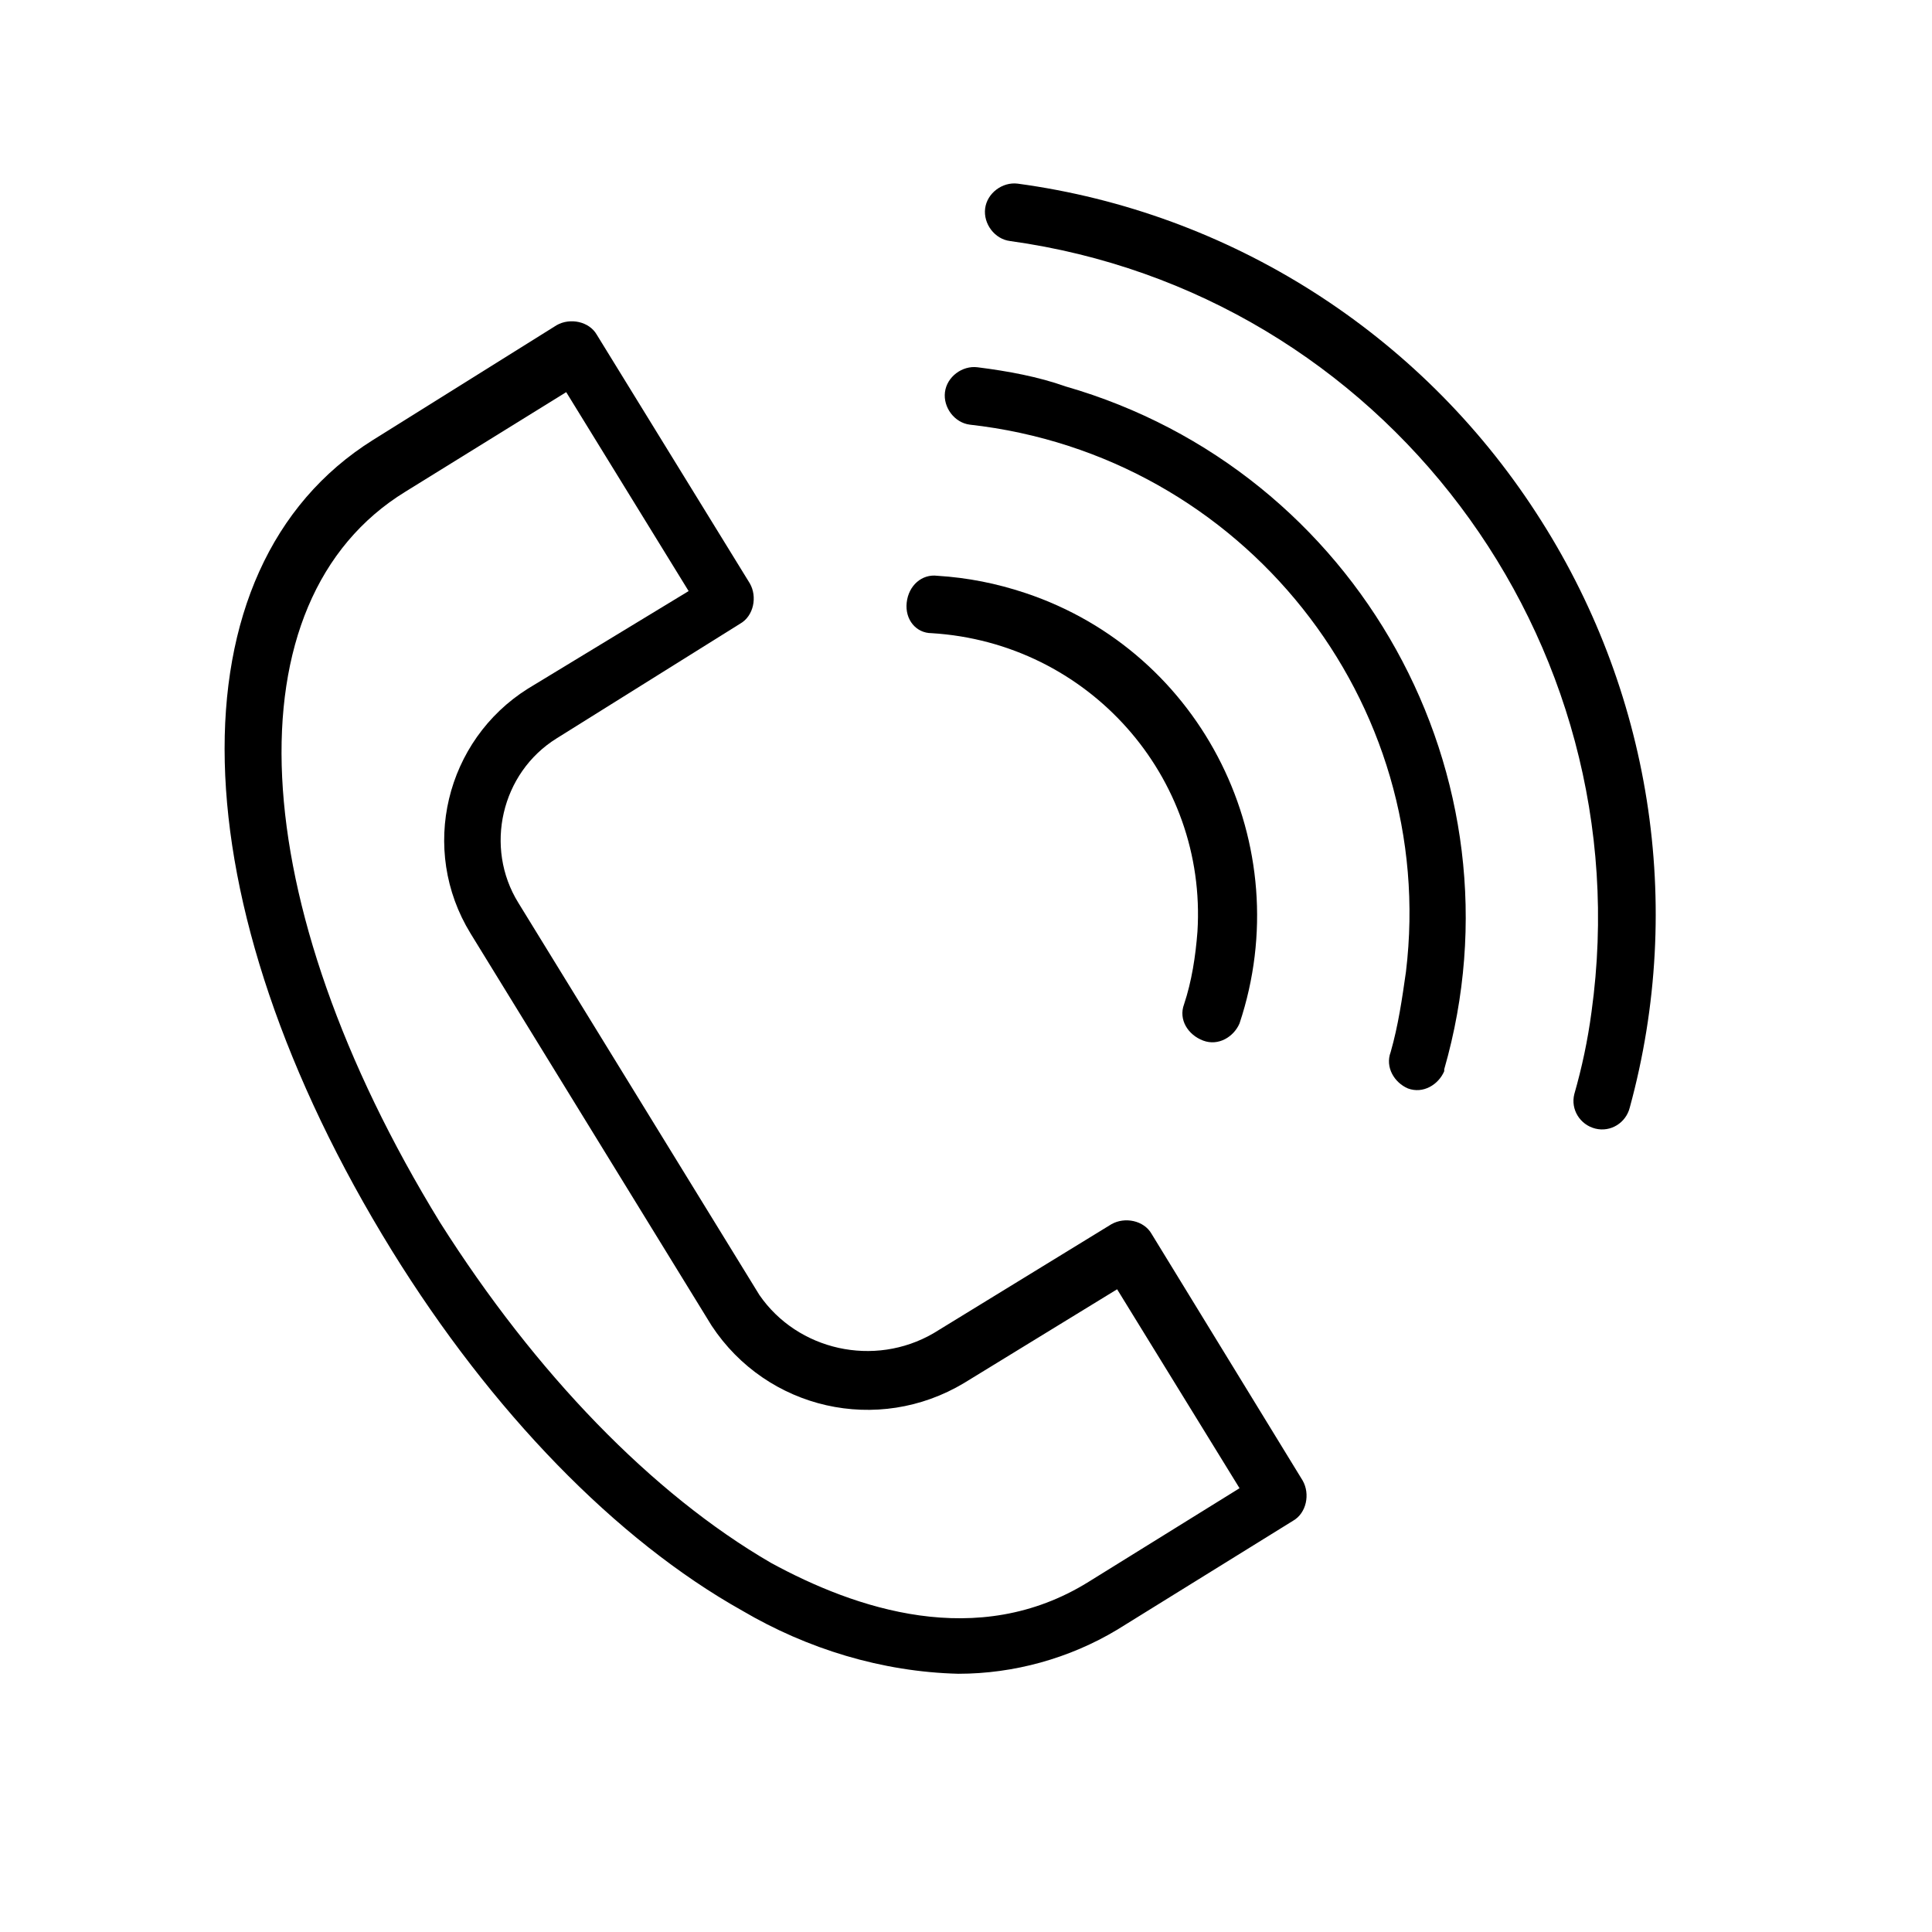
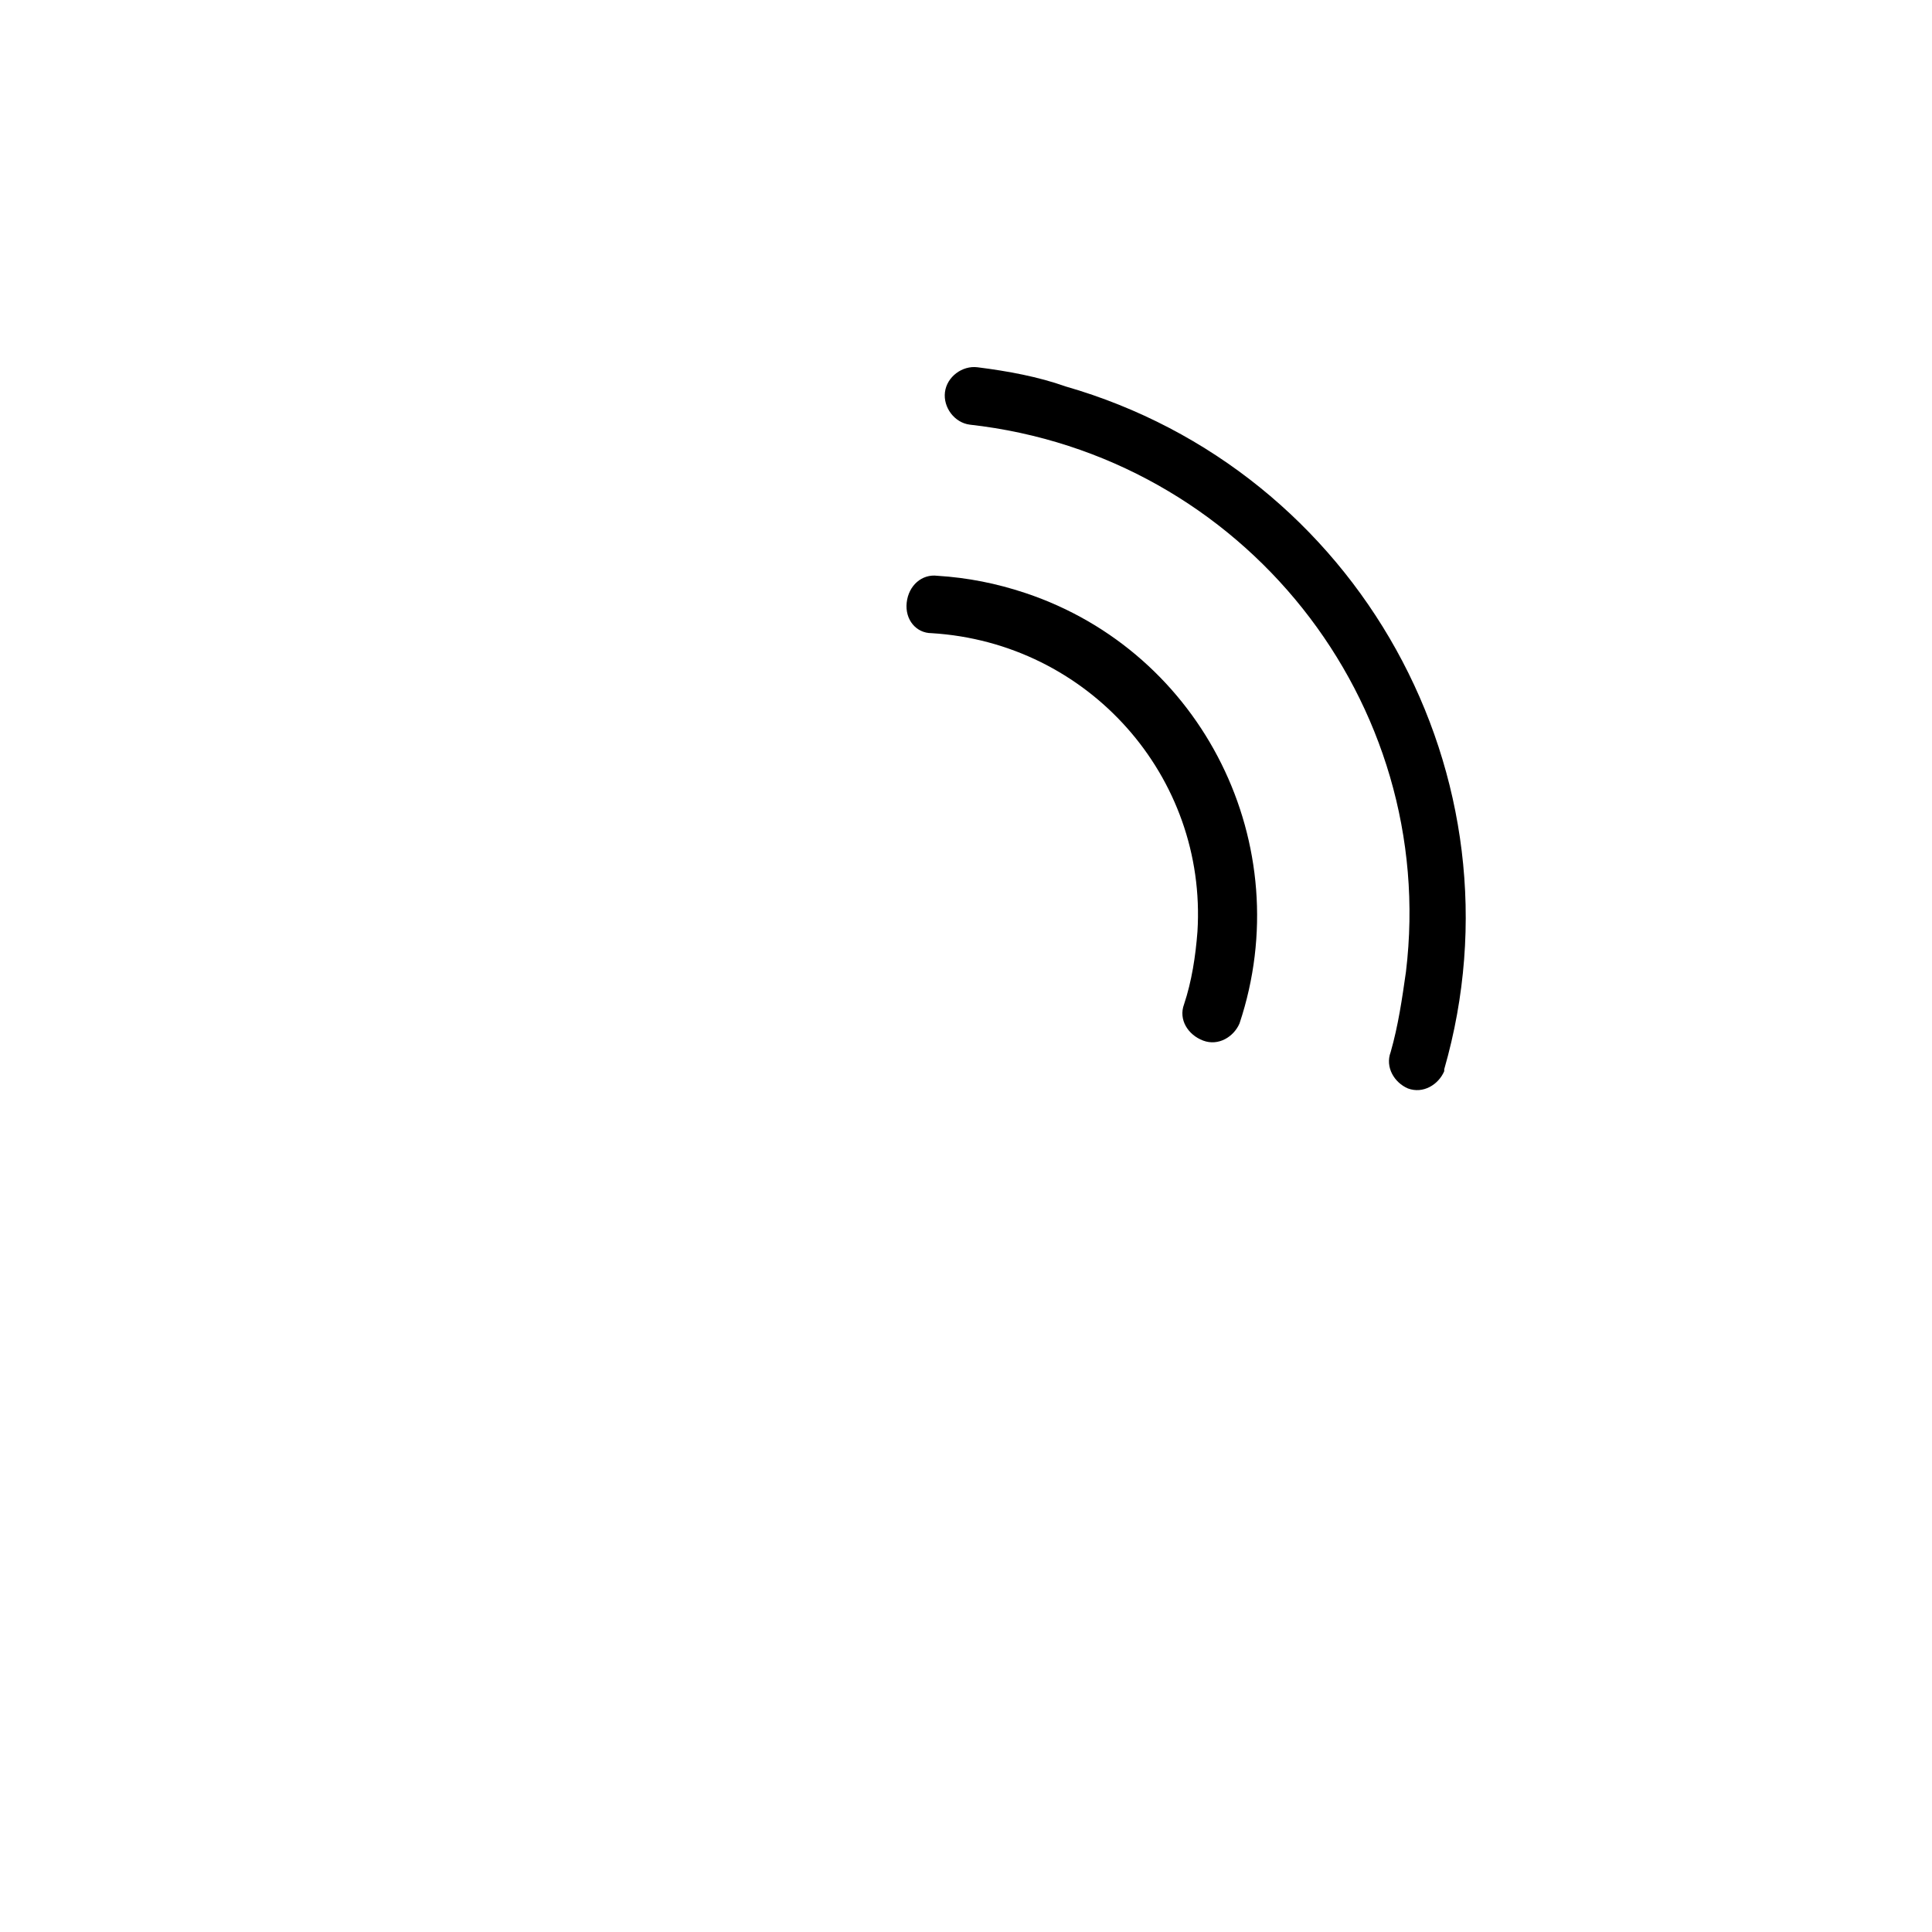
<svg xmlns="http://www.w3.org/2000/svg" id="Слой_2" x="0px" y="0px" viewBox="0 0 101 101" style="enable-background:new 0 0 101 101;" xml:space="preserve">
  <title>Artboard 2 copy 10 копия 12</title>
-   <path d="M60.2,64.5c-0.4-0.7-1.4-0.9-2.1-0.5l-9.3,5.7c-3.1,1.8-7.1,0.9-9.1-2L27.1,47.2c-1.8-2.9-0.9-6.8,2-8.6l0,0l9.6-6 c0.7-0.4,0.9-1.4,0.5-2.1l-8-13c-0.4-0.7-1.4-0.9-2.1-0.5l-9.6,6c-10.7,6.7-10.3,24.1,1,42.4c5.2,8.4,11.7,15.1,18.3,18.8 c3.4,2,7.3,3.2,11.3,3.3c2.9,0,5.8-0.8,8.3-2.3l9.2-5.7c0.7-0.4,0.9-1.4,0.5-2.1L60.2,64.5z M56.9,82.7c-5.8,3.6-12.2,1.4-16.6-1 C34.1,78.1,28,71.8,23,63.9c-10.3-16.8-11.1-32.5-1.8-38.2l8.4-5.2l6.4,10.4L27.6,36l0,0c-4.3,2.7-5.7,8.4-3,12.8l12.6,20.5 c2.9,4.4,8.7,5.7,13.2,3l8-4.9l6.4,10.4L56.9,82.7z" />
  <path d="M48.7,33.1c8.2,0.5,14.4,7.5,13.9,15.6c-0.1,1.3-0.3,2.6-0.7,3.8c-0.3,0.8,0.2,1.6,1,1.9c0.8,0.3,1.6-0.2,1.9-0.9 c3.1-9.3-1.9-19.4-11.2-22.5c-1.5-0.5-3-0.8-4.6-0.9c-0.8-0.1-1.5,0.5-1.6,1.4c0,0,0,0,0,0C47.3,32.4,47.9,33.1,48.7,33.1 C48.7,33.1,48.7,33.1,48.7,33.1z" />
-   <path d="M51.1,19.2c-0.8-0.1-1.6,0.5-1.7,1.3c-0.1,0.8,0.5,1.6,1.3,1.7C65,23.8,75.2,36.7,73.5,50.8c-0.2,1.4-0.4,2.8-0.8,4.2 c-0.3,0.8,0.2,1.6,0.9,1.9c0.8,0.3,1.6-0.2,1.9-0.9c0,0,0-0.1,0-0.1c4.4-15.3-4.5-31.3-19.8-35.7C54.3,19.7,52.7,19.4,51.1,19.2z" />
-   <path d="M80.3,26.8c-6.1-9.4-16-15.7-27.1-17.2c-0.8-0.1-1.6,0.5-1.7,1.3c-0.1,0.8,0.5,1.6,1.3,1.7c19.5,2.7,33.1,20.8,30.4,40.3 c-0.2,1.5-0.5,2.9-0.9,4.3c-0.2,0.8,0.3,1.6,1.1,1.8c0.8,0.2,1.6-0.3,1.8-1.1l0,0C88.1,47.3,86.3,36,80.3,26.8z" />
+   <path d="M51.1,19.2c-0.8-0.1-1.6,0.5-1.7,1.3c-0.1,0.8,0.5,1.6,1.3,1.7C65,23.8,75.2,36.7,73.5,50.8c-0.2,1.4-0.4,2.8-0.8,4.2 c-0.3,0.8,0.2,1.6,0.9,1.9c0.8,0.3,1.6-0.2,1.9-0.9c0,0,0-0.1,0-0.1c4.4-15.3-4.5-31.3-19.8-35.7C54.3,19.7,52.7,19.4,51.1,19.2" />
</svg>